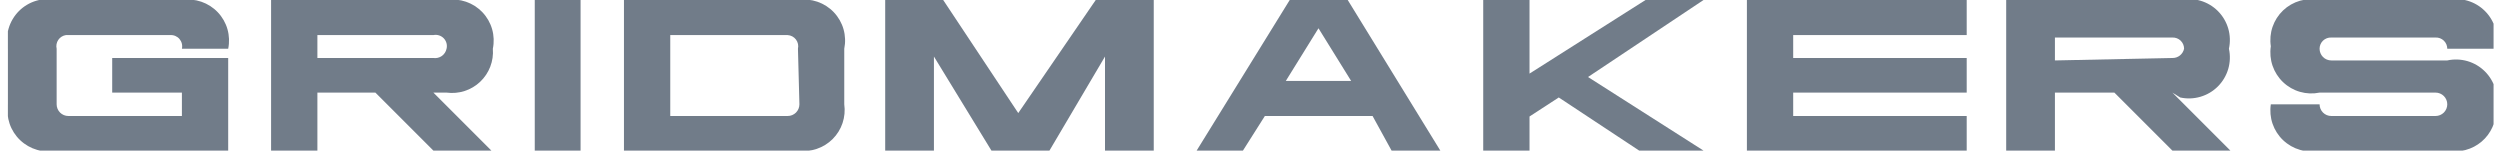
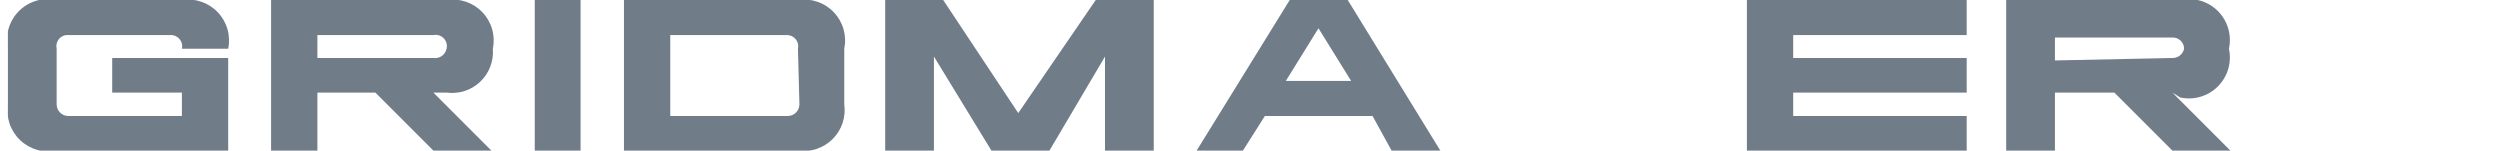
<svg xmlns="http://www.w3.org/2000/svg" width="166" height="10" viewBox="0 0 166 10" fill="none">
  <g clip-path="url(#clip0_128_9251)">
    <path d="M15.152 3.851V10H3.761C3.331 10.089 2.887 10.072 2.465 9.952C2.044 9.831 1.657 9.61 1.339 9.308C1.021 9.006 0.781 8.632 0.639 8.217C0.498 7.802 0.458 7.359 0.525 6.926V3.236C0.427 2.791 0.443 2.328 0.572 1.891C0.7 1.454 0.936 1.056 1.258 0.733C1.58 0.411 1.978 0.175 2.416 0.047C2.853 -0.081 3.316 -0.097 3.761 -3.9801e-05H12.078C12.511 -0.067 12.955 -0.027 13.37 0.115C13.784 0.257 14.159 0.497 14.461 0.815C14.763 1.133 14.984 1.519 15.104 1.941C15.224 2.362 15.241 2.807 15.152 3.236H12.078C12.104 3.123 12.102 3.006 12.074 2.893C12.046 2.781 11.992 2.676 11.917 2.588C11.842 2.5 11.747 2.431 11.64 2.386C11.533 2.341 11.417 2.322 11.301 2.33H4.376C4.274 2.345 4.176 2.381 4.089 2.436C4.002 2.491 3.927 2.563 3.87 2.648C3.812 2.733 3.772 2.83 3.754 2.931C3.735 3.032 3.737 3.136 3.761 3.236V6.926C3.761 7.132 3.843 7.329 3.988 7.475C4.134 7.62 4.332 7.702 4.538 7.702H12.078V6.149H7.45V3.851H15.152Z" fill="#717C89" />
    <path d="M28.777 6.149L32.628 10H28.777L24.926 6.149H21.075V10H18V-8.49366e-05H29.651C30.084 -0.067 30.527 -0.027 30.942 0.115C31.357 0.257 31.732 0.497 32.034 0.815C32.336 1.133 32.557 1.519 32.677 1.94C32.797 2.362 32.814 2.807 32.725 3.236C32.758 3.641 32.7 4.048 32.554 4.428C32.409 4.807 32.18 5.149 31.885 5.428C31.59 5.708 31.237 5.918 30.85 6.042C30.463 6.167 30.054 6.203 29.651 6.149H28.777ZM28.777 3.851C28.974 3.88 29.174 3.832 29.337 3.718C29.499 3.603 29.612 3.431 29.651 3.236C29.681 3.114 29.679 2.986 29.647 2.865C29.614 2.744 29.551 2.633 29.464 2.542C29.377 2.452 29.268 2.385 29.148 2.348C29.028 2.311 28.9 2.305 28.777 2.33H21.075V3.851H28.777Z" fill="#717C89" />
    <path d="M38.55 10H35.508V0H38.55V10Z" fill="#717C89" />
    <path d="M56.059 3.236V6.925C56.118 7.343 56.079 7.769 55.946 8.169C55.812 8.569 55.588 8.933 55.289 9.231C54.991 9.529 54.628 9.754 54.227 9.887C53.827 10.021 53.402 10.059 52.984 10H41.431V-8.49292e-05H52.984C53.417 -0.067 53.861 -0.027 54.276 0.115C54.691 0.257 55.065 0.497 55.367 0.815C55.669 1.133 55.89 1.519 56.01 1.94C56.13 2.362 56.147 2.807 56.059 3.236ZM52.984 3.236C53.008 3.131 53.008 3.022 52.986 2.917C52.963 2.812 52.918 2.712 52.853 2.626C52.789 2.54 52.706 2.469 52.611 2.418C52.517 2.367 52.412 2.337 52.304 2.33H44.505V7.702H52.304C52.51 7.702 52.708 7.62 52.854 7.475C52.999 7.329 53.081 7.131 53.081 6.925L52.984 3.236Z" fill="#717C89" />
    <path d="M76.609 0V10H73.372V3.754L69.683 10H65.832L62.013 3.754V10H58.777V0H62.628L67.612 7.508L72.757 0H76.609Z" fill="#717C89" />
    <path d="M95.638 10H92.401L91.139 7.702H83.987L82.531 10H79.457L85.638 0H89.489L95.638 10ZM89.715 5.372L87.547 1.877L85.379 5.372H89.715Z" fill="#717C89" />
-     <path d="M105.444 5.113L113.114 10H108.842L103.502 6.472L101.56 7.735V10.032H98.486V0H101.56V4.887L109.263 0H113.114L105.444 5.113Z" fill="#717C89" />
    <path d="M119.068 2.33V3.851H130.589V6.149H119.068V7.702H130.589V10H115.994V0H130.589V2.33H119.068Z" fill="#717C89" />
    <path d="M144.247 6.149L148.098 10H144.247L140.395 6.149H136.447V10H133.211V-3.9801e-05H144.764C145.21 -0.097 145.672 -0.081 146.109 0.047C146.547 0.175 146.945 0.411 147.267 0.733C147.589 1.056 147.825 1.454 147.954 1.891C148.082 2.328 148.098 2.791 148.001 3.236C148.098 3.681 148.082 4.144 147.954 4.581C147.825 5.019 147.589 5.417 147.267 5.739C146.945 6.061 146.547 6.297 146.109 6.425C145.672 6.554 145.21 6.57 144.764 6.472L144.247 6.149ZM144.247 3.851C144.427 3.855 144.604 3.796 144.746 3.684C144.887 3.571 144.986 3.413 145.023 3.236C145.023 3.136 145.003 3.036 144.964 2.944C144.924 2.851 144.866 2.768 144.794 2.698C144.721 2.629 144.635 2.574 144.541 2.539C144.447 2.504 144.347 2.487 144.247 2.492H136.447V4.013L144.247 3.851Z" fill="#717C89" />
-     <path d="M162.499 10H154.02C153.59 10.089 153.146 10.072 152.724 9.952C152.302 9.831 151.916 9.61 151.598 9.308C151.28 9.006 151.04 8.632 150.898 8.217C150.756 7.802 150.717 7.359 150.783 6.926H154.02C154.02 7.028 154.04 7.129 154.079 7.223C154.118 7.317 154.175 7.403 154.247 7.475C154.319 7.547 154.405 7.604 154.499 7.643C154.593 7.682 154.694 7.702 154.796 7.702H161.722C161.928 7.702 162.125 7.62 162.271 7.475C162.417 7.329 162.499 7.132 162.499 6.926C162.499 6.72 162.417 6.522 162.271 6.376C162.125 6.231 161.928 6.149 161.722 6.149H154.02C153.59 6.237 153.146 6.221 152.724 6.1C152.302 5.98 151.916 5.759 151.598 5.457C151.28 5.155 151.04 4.781 150.898 4.366C150.756 3.951 150.717 3.508 150.783 3.074C150.717 2.641 150.756 2.198 150.898 1.783C151.04 1.368 151.28 0.994 151.598 0.691C151.916 0.389 152.302 0.169 152.724 0.048C153.146 -0.072 153.59 -0.089 154.02 -3.9801e-05H162.499C162.944 -0.097 163.406 -0.081 163.844 0.047C164.281 0.175 164.679 0.411 165.001 0.733C165.324 1.056 165.56 1.454 165.688 1.891C165.816 2.328 165.832 2.791 165.735 3.236H162.499C162.499 3.136 162.478 3.036 162.439 2.944C162.4 2.851 162.342 2.768 162.269 2.698C162.197 2.629 162.111 2.574 162.017 2.539C161.923 2.504 161.822 2.487 161.722 2.492H154.796C154.696 2.487 154.596 2.504 154.502 2.539C154.407 2.574 154.322 2.629 154.249 2.698C154.176 2.768 154.119 2.851 154.079 2.944C154.04 3.036 154.02 3.136 154.02 3.236C154.02 3.338 154.04 3.439 154.079 3.533C154.118 3.628 154.175 3.713 154.247 3.785C154.319 3.858 154.405 3.915 154.499 3.954C154.593 3.993 154.694 4.013 154.796 4.013H162.499C162.944 3.916 163.406 3.932 163.844 4.06C164.281 4.188 164.679 4.424 165.001 4.746C165.324 5.069 165.56 5.467 165.688 5.904C165.816 6.341 165.832 6.804 165.735 7.249C165.747 7.657 165.668 8.062 165.502 8.435C165.336 8.808 165.089 9.139 164.778 9.403C164.467 9.667 164.101 9.858 163.706 9.961C163.312 10.065 162.899 10.078 162.499 10Z" fill="#717C89" />
  </g>
  <defs>
    <clipPath id="clip0_128_9251">
      <rect width="165.049" height="10" fill="white" transform="translate(0.524)" />
    </clipPath>
  </defs>
</svg>